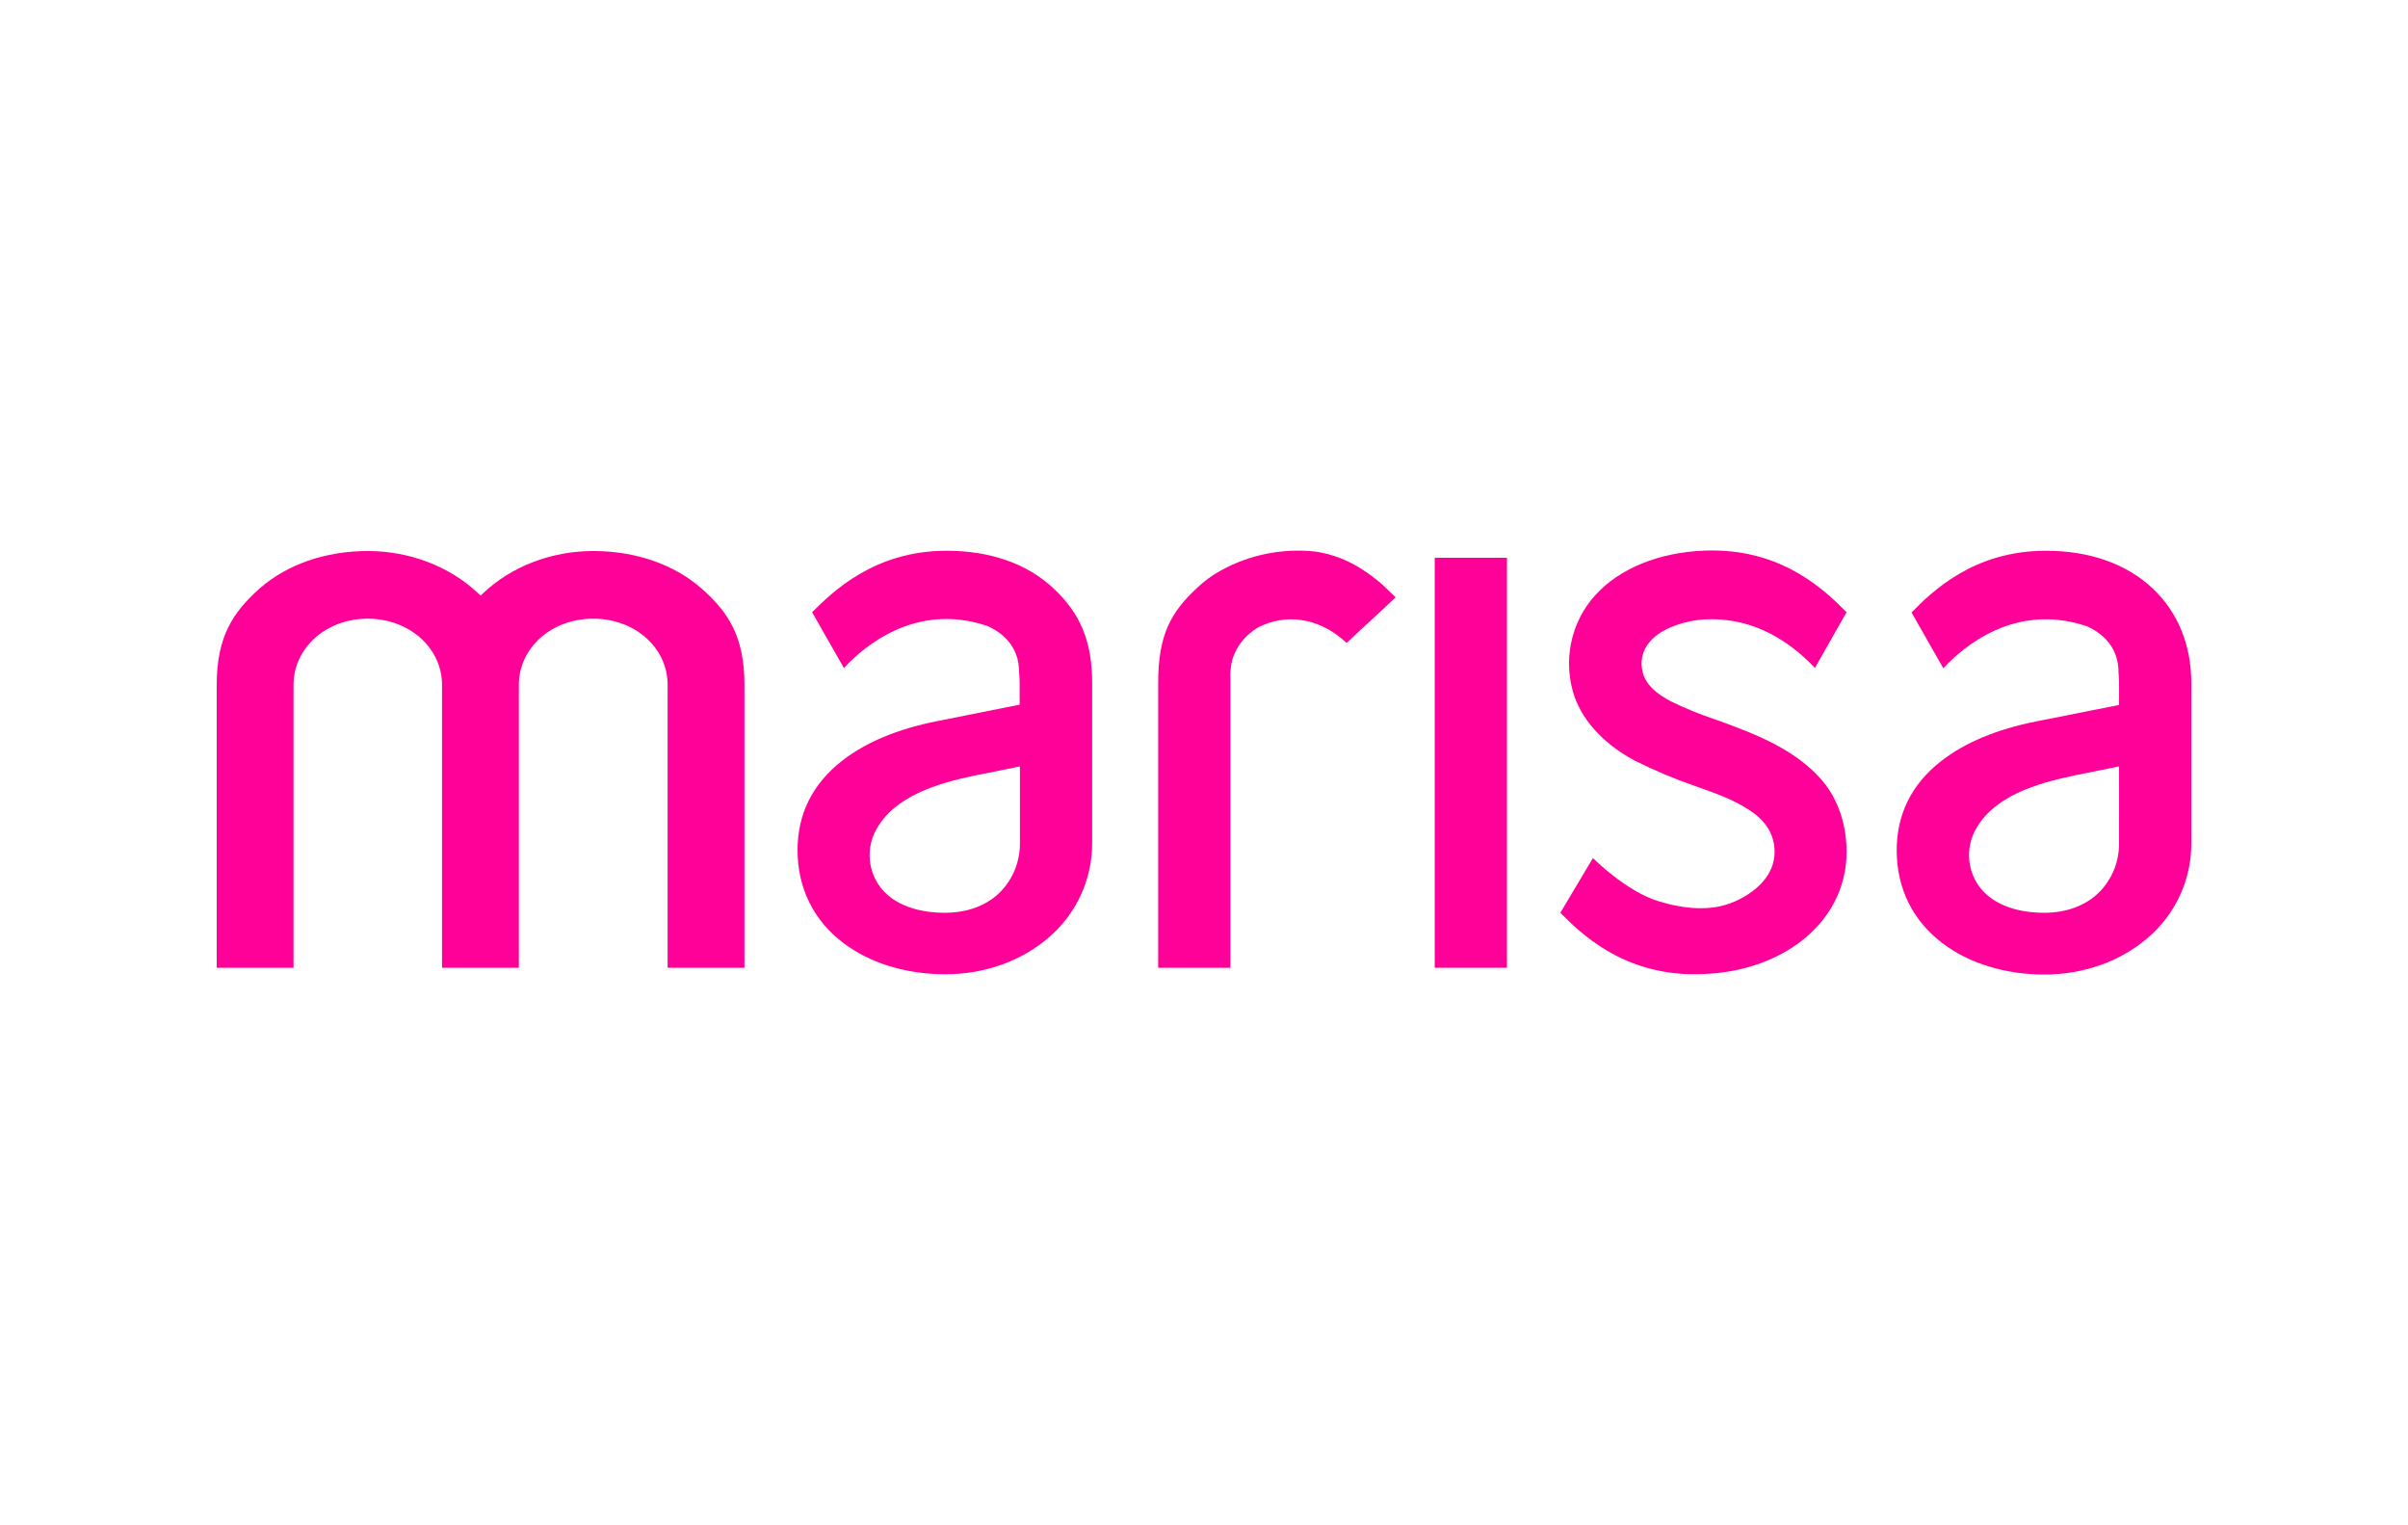
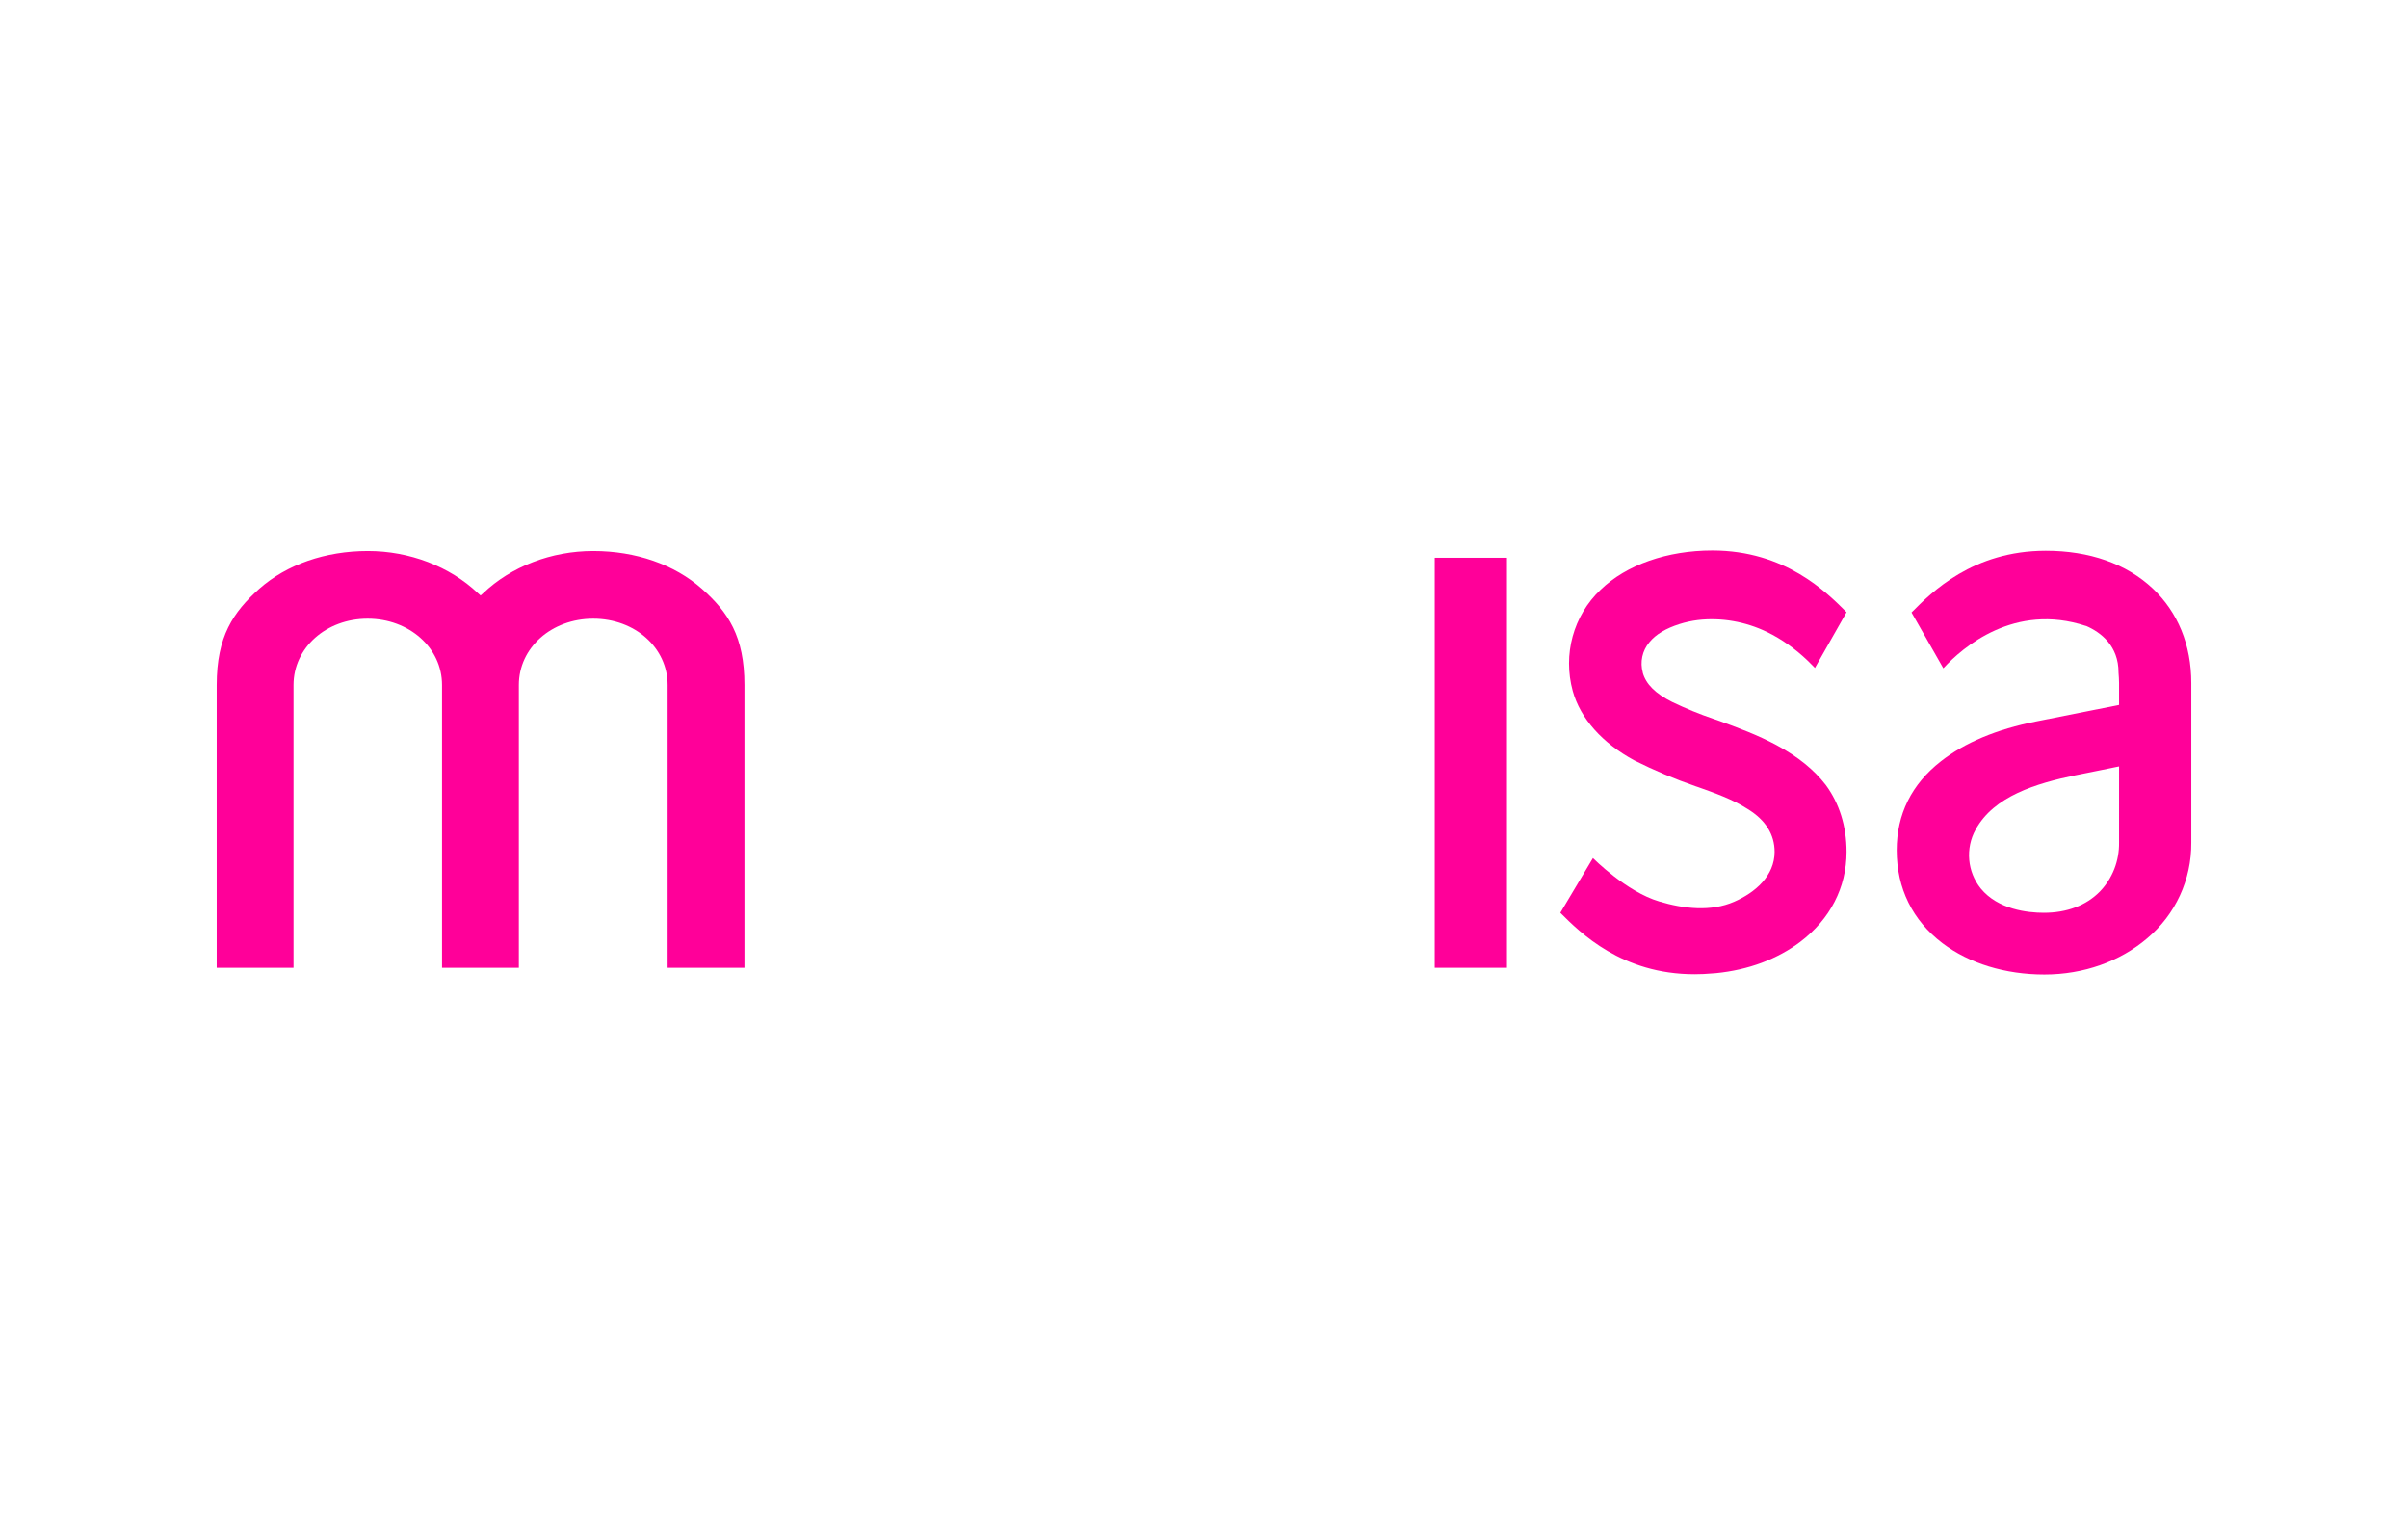
<svg xmlns="http://www.w3.org/2000/svg" version="1.0" id="Layer_1" x="0px" y="0px" viewBox="0 0 893.4 565.7" style="enable-background:new 0 0 893.4 565.7;" xml:space="preserve">
  <style type="text/css"> .st0{fill:#FF0099;} </style>
  <path class="st0" d="M260.4,218.4c-10.2-9-24.5-14-40.3-14c-15.5,0-30.4,5.7-40.9,15.7l-0.9,0.8l-0.9-0.8 c-10.5-10-25.5-15.7-40.9-15.7c-15.8,0-30.1,5-40.3,14c-9.7,8.7-15.8,17.7-15.8,35.7V359h28.5V254.1c0-13.8,12.1-24.6,27.5-24.6 s27.6,10.8,27.6,24.6V359h28.5V254.1c0-13.8,12.1-24.6,27.6-24.6s27.6,10.8,27.6,24.6V359h28.5V254.1 C276.2,236.1,270.2,227.1,260.4,218.4" />
-   <path class="st0" d="M390.8,218.2c-9.7-9.1-23.4-13.9-39.6-13.9c-27,0-42.4,15.4-49.9,22.8l11.8,20.7l0.1-0.1 c7-7.6,26.3-24.4,52.8-15.6l0.1,0c5.5,2.4,12,7.4,12,17.2v0.1c0.1,1.3,0.2,2.6,0.2,3.9v8.1l-30.6,6.1c-14.7,2.9-26.6,7.9-35.4,14.8 c-10.9,8.6-16.4,19.7-16.4,33c0,14.1,5.9,26.1,17,34.5c9.9,7.5,23.3,11.6,37.8,11.6s28-4.8,38.1-13.4c10.5-8.8,16.5-21.8,16.4-35.5 v-59.2C405.2,238.1,400.9,227.6,390.8,218.2 M378.4,312.5c0.1,6.8-2.4,13.3-7.1,18.2c-5.1,5.2-12.3,7.9-20.9,7.9c-6,0-17-1.2-23.4-9 c-5-6.2-5.8-14.9-1.9-21.9c6.9-12.4,22.5-17.1,36.9-20.1l1.6-0.3c3.2-0.6,10.7-2.2,13.3-2.7l1.5-0.3L378.4,312.5L378.4,312.5z" />
-   <path class="st0" d="M512.7,216.7c-2.3-2-4.7-3.8-7.2-5.4c-5.3-3.5-11.3-5.8-17.5-6.7c-12.1-1.3-24.3,1.1-35,7c-3.3,1.8-6.3,4-9,6.6 c-9.3,8.7-14.3,16.9-14.3,35.1V359h26.8v-99.9c0-2.4,0-4.8,0-7.2c-0.1-2.4,0.1-4.9,0.7-7.2c1.2-3.9,3.5-7.4,6.8-10 c1.4-1.2,3-2.2,4.8-2.9c10.4-4.3,21.8-1.8,30.8,6.7l18.2-16.9C516.2,220,513.3,217.3,512.7,216.7" />
  <path class="st0" d="M759,204.3c-27,0-42.4,15.4-49.8,22.9l11.8,20.7l0.1-0.1c7-7.6,26.3-24.4,52.8-15.6l0.1,0 c5.5,2.4,12,7.4,12,17.2v0.1c0.1,1.3,0.2,2.6,0.2,3.9v8.1l-30.7,6.1c-14.7,2.9-26.6,7.9-35.4,14.8c-10.9,8.5-16.4,19.7-16.4,33 c0,14.1,5.9,26.1,17,34.5c9.9,7.5,23.3,11.6,37.8,11.6s28-4.8,38.1-13.4c10.5-8.8,16.5-21.8,16.4-35.5v-59.2 c0-14.2-5-26.3-14.3-35.1C788.9,209.1,775.2,204.3,759,204.3 M786.2,312.5c0.1,6.8-2.4,13.3-7.1,18.2c-5.1,5.2-12.3,7.9-20.8,7.9 c-6,0-17-1.2-23.4-9c-5-6.2-5.8-14.9-1.9-21.9c6.8-12.4,22.5-17.1,36.9-20.1l1.5-0.3c3.2-0.6,10.7-2.2,13.3-2.7l1.5-0.3L786.2,312.5 L786.2,312.5z" />
  <path class="st0" d="M659.1,276.4c-6.9-3.7-14.1-6.4-22.1-9.3l-1.2-0.4c-5.3-1.8-10.4-3.9-15.4-6.3c-6.2-3.1-9.7-6.6-10.9-10.8v-0.1 c-1.1-3.9-0.2-8.1,2.4-11.2c2.4-3,6.2-5.2,11.2-6.8c2.2-0.7,4.5-1.2,6.9-1.5c8.7-1,17.6,0.6,25.5,4.4c5.6,2.7,10.7,6.4,15.2,10.7 c0.2,0.2,2.1,2.1,2.6,2.6l0.1,0.1v-0.1l11.7-20.6c-7.4-7.4-22.8-22.9-49.8-22.9c-16.7,0-31.9,5.3-41.5,14.6 c-10.1,9.6-14,24-10.3,37.5c2.8,10.2,11,19.4,22.9,25.8c7.4,3.7,15,6.9,22.8,9.6l0.9,0.3c6.2,2.2,12.7,4.5,18.3,8.1 c6.7,4.1,10,9.5,10,15.9c0,8.9-7.2,15.1-15,18.5c-8.7,3.8-18.8,2.6-27.8-0.1c-12.2-3.6-24.5-16-24.6-16.1l-12.1,20.3 c7.4,7.4,22.8,22.8,49.8,22.8c2.2,0,4.4-0.1,6.6-0.3l1.4-0.1l0,0l0,0c12-1.2,22.7-5.2,31.2-11.6c11.1-8.4,17.2-20.2,17.2-33.4 c0-9.5-2.7-18-7.7-24.8C673.1,285.6,667.1,280.7,659.1,276.4" />
  <rect x="532.3" y="206.9" class="st0" width="26.8" height="152.1" />
</svg>